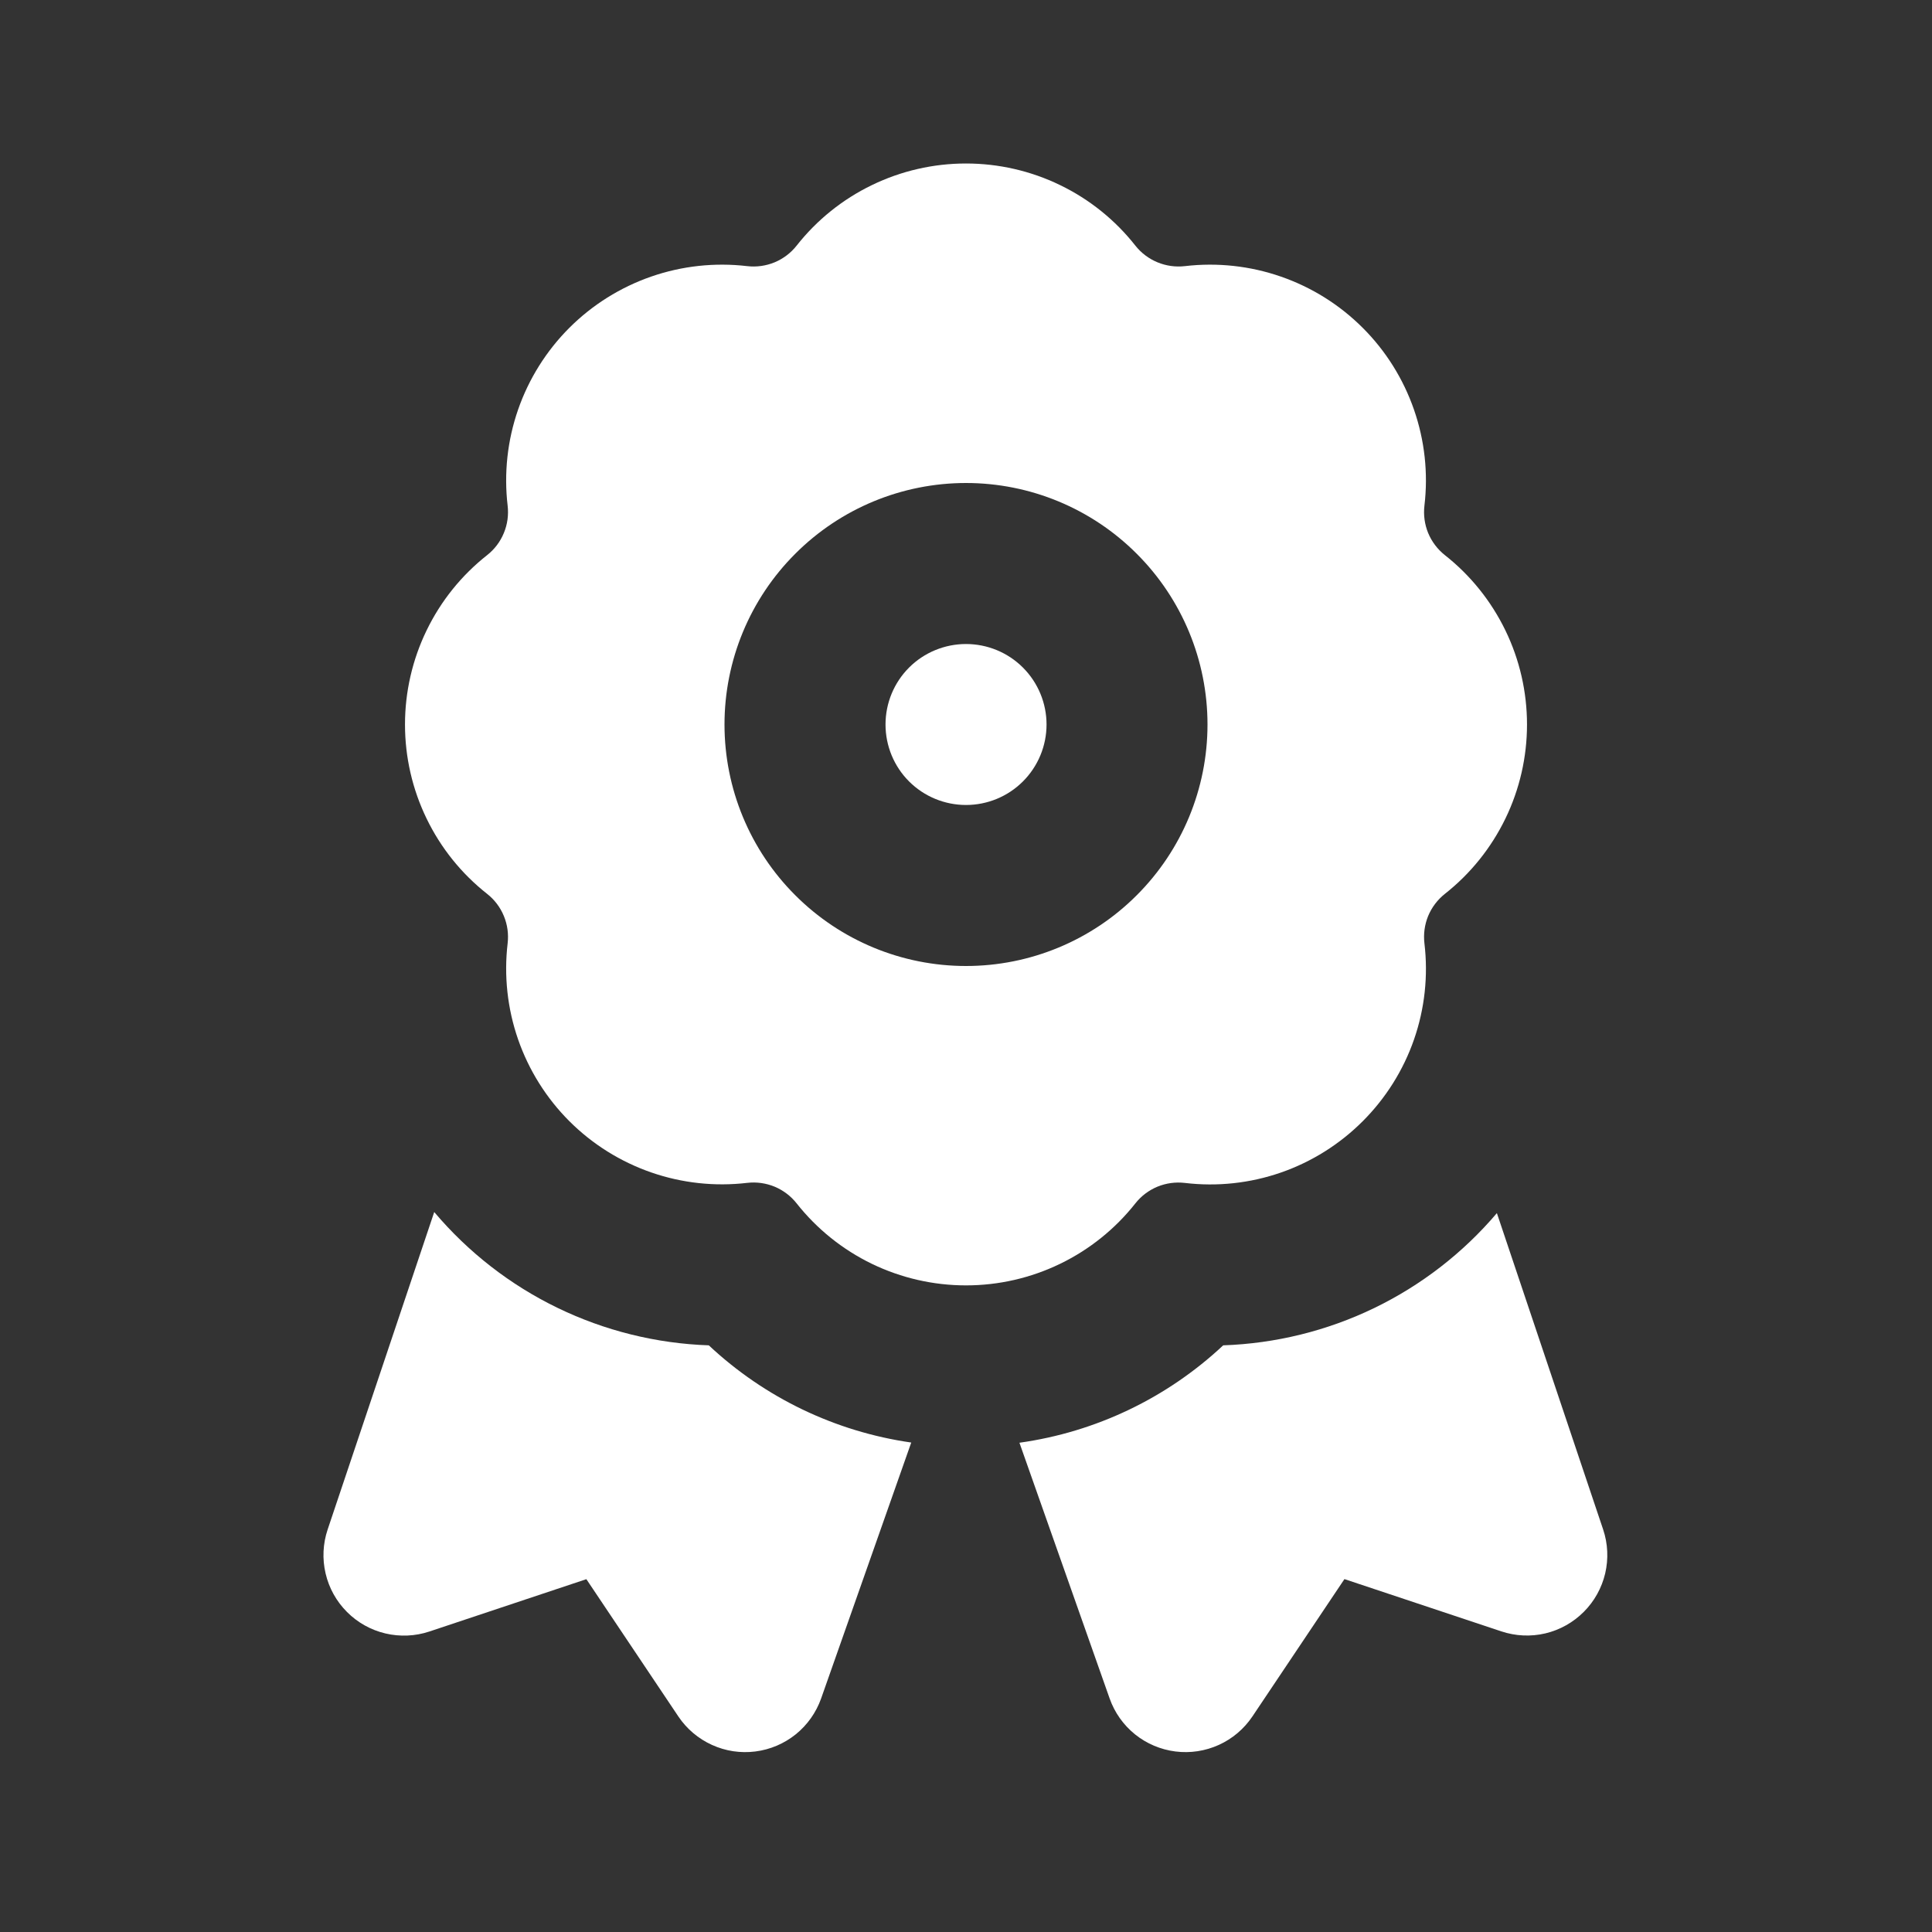
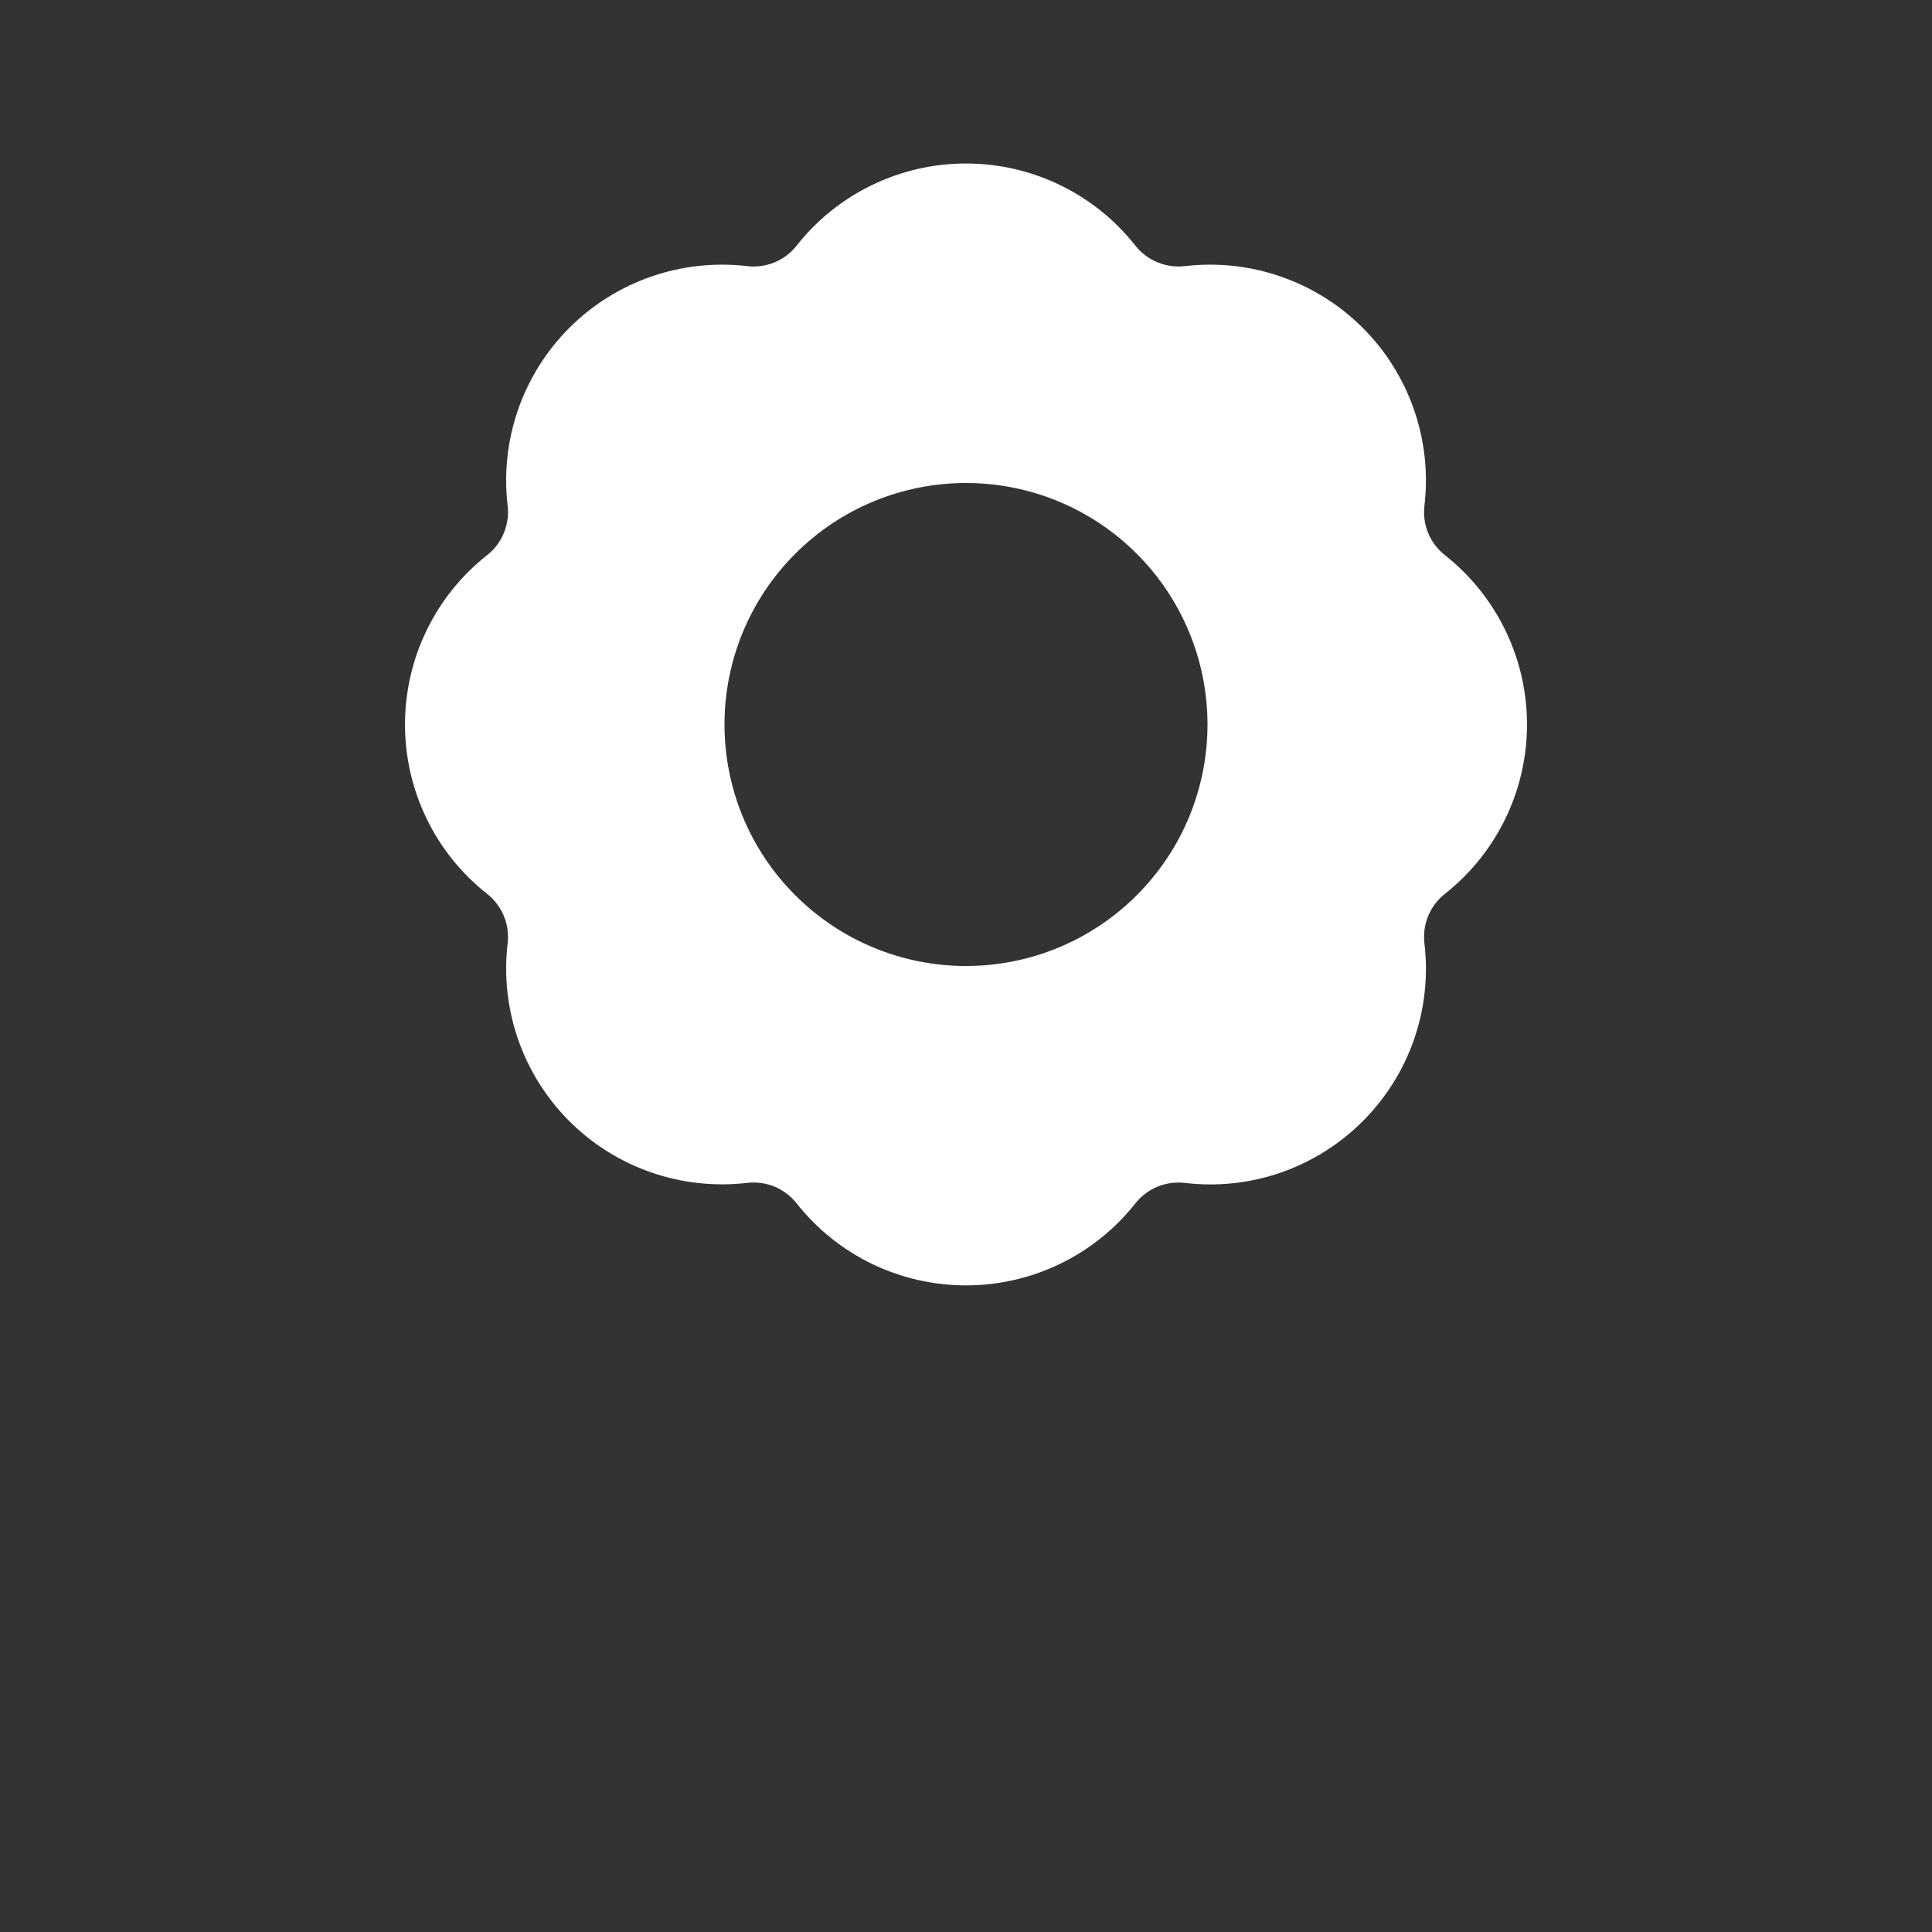
<svg xmlns="http://www.w3.org/2000/svg" width="32" height="32" viewBox="0 0 32 32" fill="none">
  <rect x="0" y="0" width="32" height="32" fill="#333333" stroke="none" />
-   <path d="M14.667 12C14.667 11.646 14.807 11.307 15.057 11.057C15.307 10.807 15.647 10.667 16 10.667C16.354 10.667 16.693 10.807 16.943 11.057C17.193 11.307 17.334 11.646 17.334 12C17.334 12.354 17.193 12.693 16.943 12.943C16.693 13.193 16.354 13.333 16 13.333C15.647 13.333 15.307 13.193 15.057 12.943C14.807 12.693 14.667 12.354 14.667 12Z" fill="white" />
  <path fill-rule="evenodd" clip-rule="evenodd" d="M13.195 4.068C13.529 3.644 13.955 3.301 14.441 3.066C14.927 2.83 15.46 2.708 16 2.708C16.54 2.708 17.073 2.83 17.559 3.066C18.045 3.301 18.471 3.644 18.805 4.068C19.001 4.316 19.312 4.444 19.625 4.408C20.162 4.345 20.705 4.404 21.215 4.581C21.726 4.758 22.189 5.048 22.571 5.43C22.953 5.811 23.243 6.275 23.42 6.785C23.597 7.295 23.657 7.838 23.593 8.375C23.575 8.529 23.596 8.685 23.655 8.829C23.715 8.973 23.81 9.098 23.932 9.195C24.356 9.529 24.698 9.955 24.934 10.441C25.17 10.927 25.292 11.46 25.292 12C25.292 12.54 25.17 13.073 24.934 13.559C24.698 14.045 24.356 14.471 23.932 14.805C23.81 14.902 23.715 15.027 23.655 15.171C23.596 15.315 23.575 15.471 23.593 15.625C23.657 16.162 23.598 16.706 23.421 17.216C23.244 17.726 22.953 18.189 22.571 18.571C22.189 18.953 21.726 19.244 21.216 19.421C20.706 19.598 20.162 19.657 19.625 19.593C19.471 19.575 19.315 19.596 19.171 19.655C19.027 19.715 18.901 19.81 18.805 19.932C18.471 20.355 18.044 20.698 17.558 20.933C17.073 21.168 16.54 21.29 16 21.29C15.46 21.29 14.927 21.168 14.441 20.933C13.956 20.698 13.529 20.355 13.195 19.932C13.099 19.81 12.973 19.715 12.83 19.655C12.686 19.596 12.53 19.574 12.376 19.592C11.84 19.655 11.296 19.596 10.786 19.419C10.276 19.242 9.812 18.952 9.43 18.57C9.049 18.189 8.758 17.725 8.581 17.215C8.404 16.705 8.345 16.162 8.408 15.625C8.426 15.471 8.405 15.315 8.345 15.171C8.286 15.027 8.19 14.901 8.068 14.805C7.644 14.471 7.301 14.045 7.066 13.559C6.83 13.073 6.708 12.54 6.708 12C6.708 11.46 6.83 10.927 7.066 10.441C7.301 9.955 7.644 9.529 8.068 9.195C8.19 9.099 8.286 8.973 8.345 8.829C8.405 8.686 8.426 8.529 8.408 8.375C8.345 7.838 8.404 7.295 8.581 6.785C8.758 6.275 9.049 5.811 9.43 5.43C9.812 5.048 10.276 4.758 10.786 4.581C11.296 4.404 11.84 4.345 12.376 4.408C12.53 4.426 12.686 4.404 12.83 4.345C12.973 4.285 13.099 4.19 13.195 4.068ZM16 8C14.939 8 13.922 8.421 13.172 9.172C12.421 9.922 12 10.939 12 12C12 13.061 12.421 14.078 13.172 14.828C13.922 15.579 14.939 16 16 16C17.061 16 18.078 15.579 18.828 14.828C19.579 14.078 20 13.061 20 12C20 10.939 19.579 9.922 18.828 9.172C18.078 8.421 17.061 8 16 8Z" fill="white" />
-   <path d="M7.193 20.073L5.427 25.333C5.348 25.568 5.336 25.82 5.393 26.062C5.449 26.303 5.572 26.524 5.747 26.699C5.922 26.875 6.142 26.998 6.383 27.055C6.625 27.112 6.877 27.101 7.112 27.023L9.712 26.156L11.237 28.432C11.375 28.637 11.567 28.799 11.792 28.901C12.017 29.004 12.266 29.041 12.511 29.01C12.756 28.979 12.987 28.881 13.18 28.726C13.372 28.571 13.517 28.366 13.6 28.133L15.093 23.893C13.837 23.713 12.666 23.151 11.74 22.283C10.87 22.253 10.015 22.041 9.232 21.661C8.448 21.281 7.754 20.74 7.192 20.075L7.193 20.073ZM16.885 23.896L18.379 28.132C18.461 28.365 18.607 28.571 18.799 28.726C18.992 28.881 19.223 28.979 19.469 29.01C19.714 29.041 19.963 29.003 20.188 28.901C20.413 28.799 20.605 28.636 20.743 28.431L22.268 26.155L24.868 27.021C25.103 27.099 25.355 27.111 25.596 27.054C25.837 26.997 26.057 26.873 26.232 26.698C26.407 26.523 26.53 26.302 26.587 26.061C26.643 25.82 26.632 25.568 26.553 25.333L24.793 20.093C24.232 20.754 23.538 21.29 22.758 21.667C21.977 22.044 21.126 22.253 20.26 22.283C19.329 23.155 18.151 23.719 16.887 23.896H16.885Z" fill="white" />
</svg>